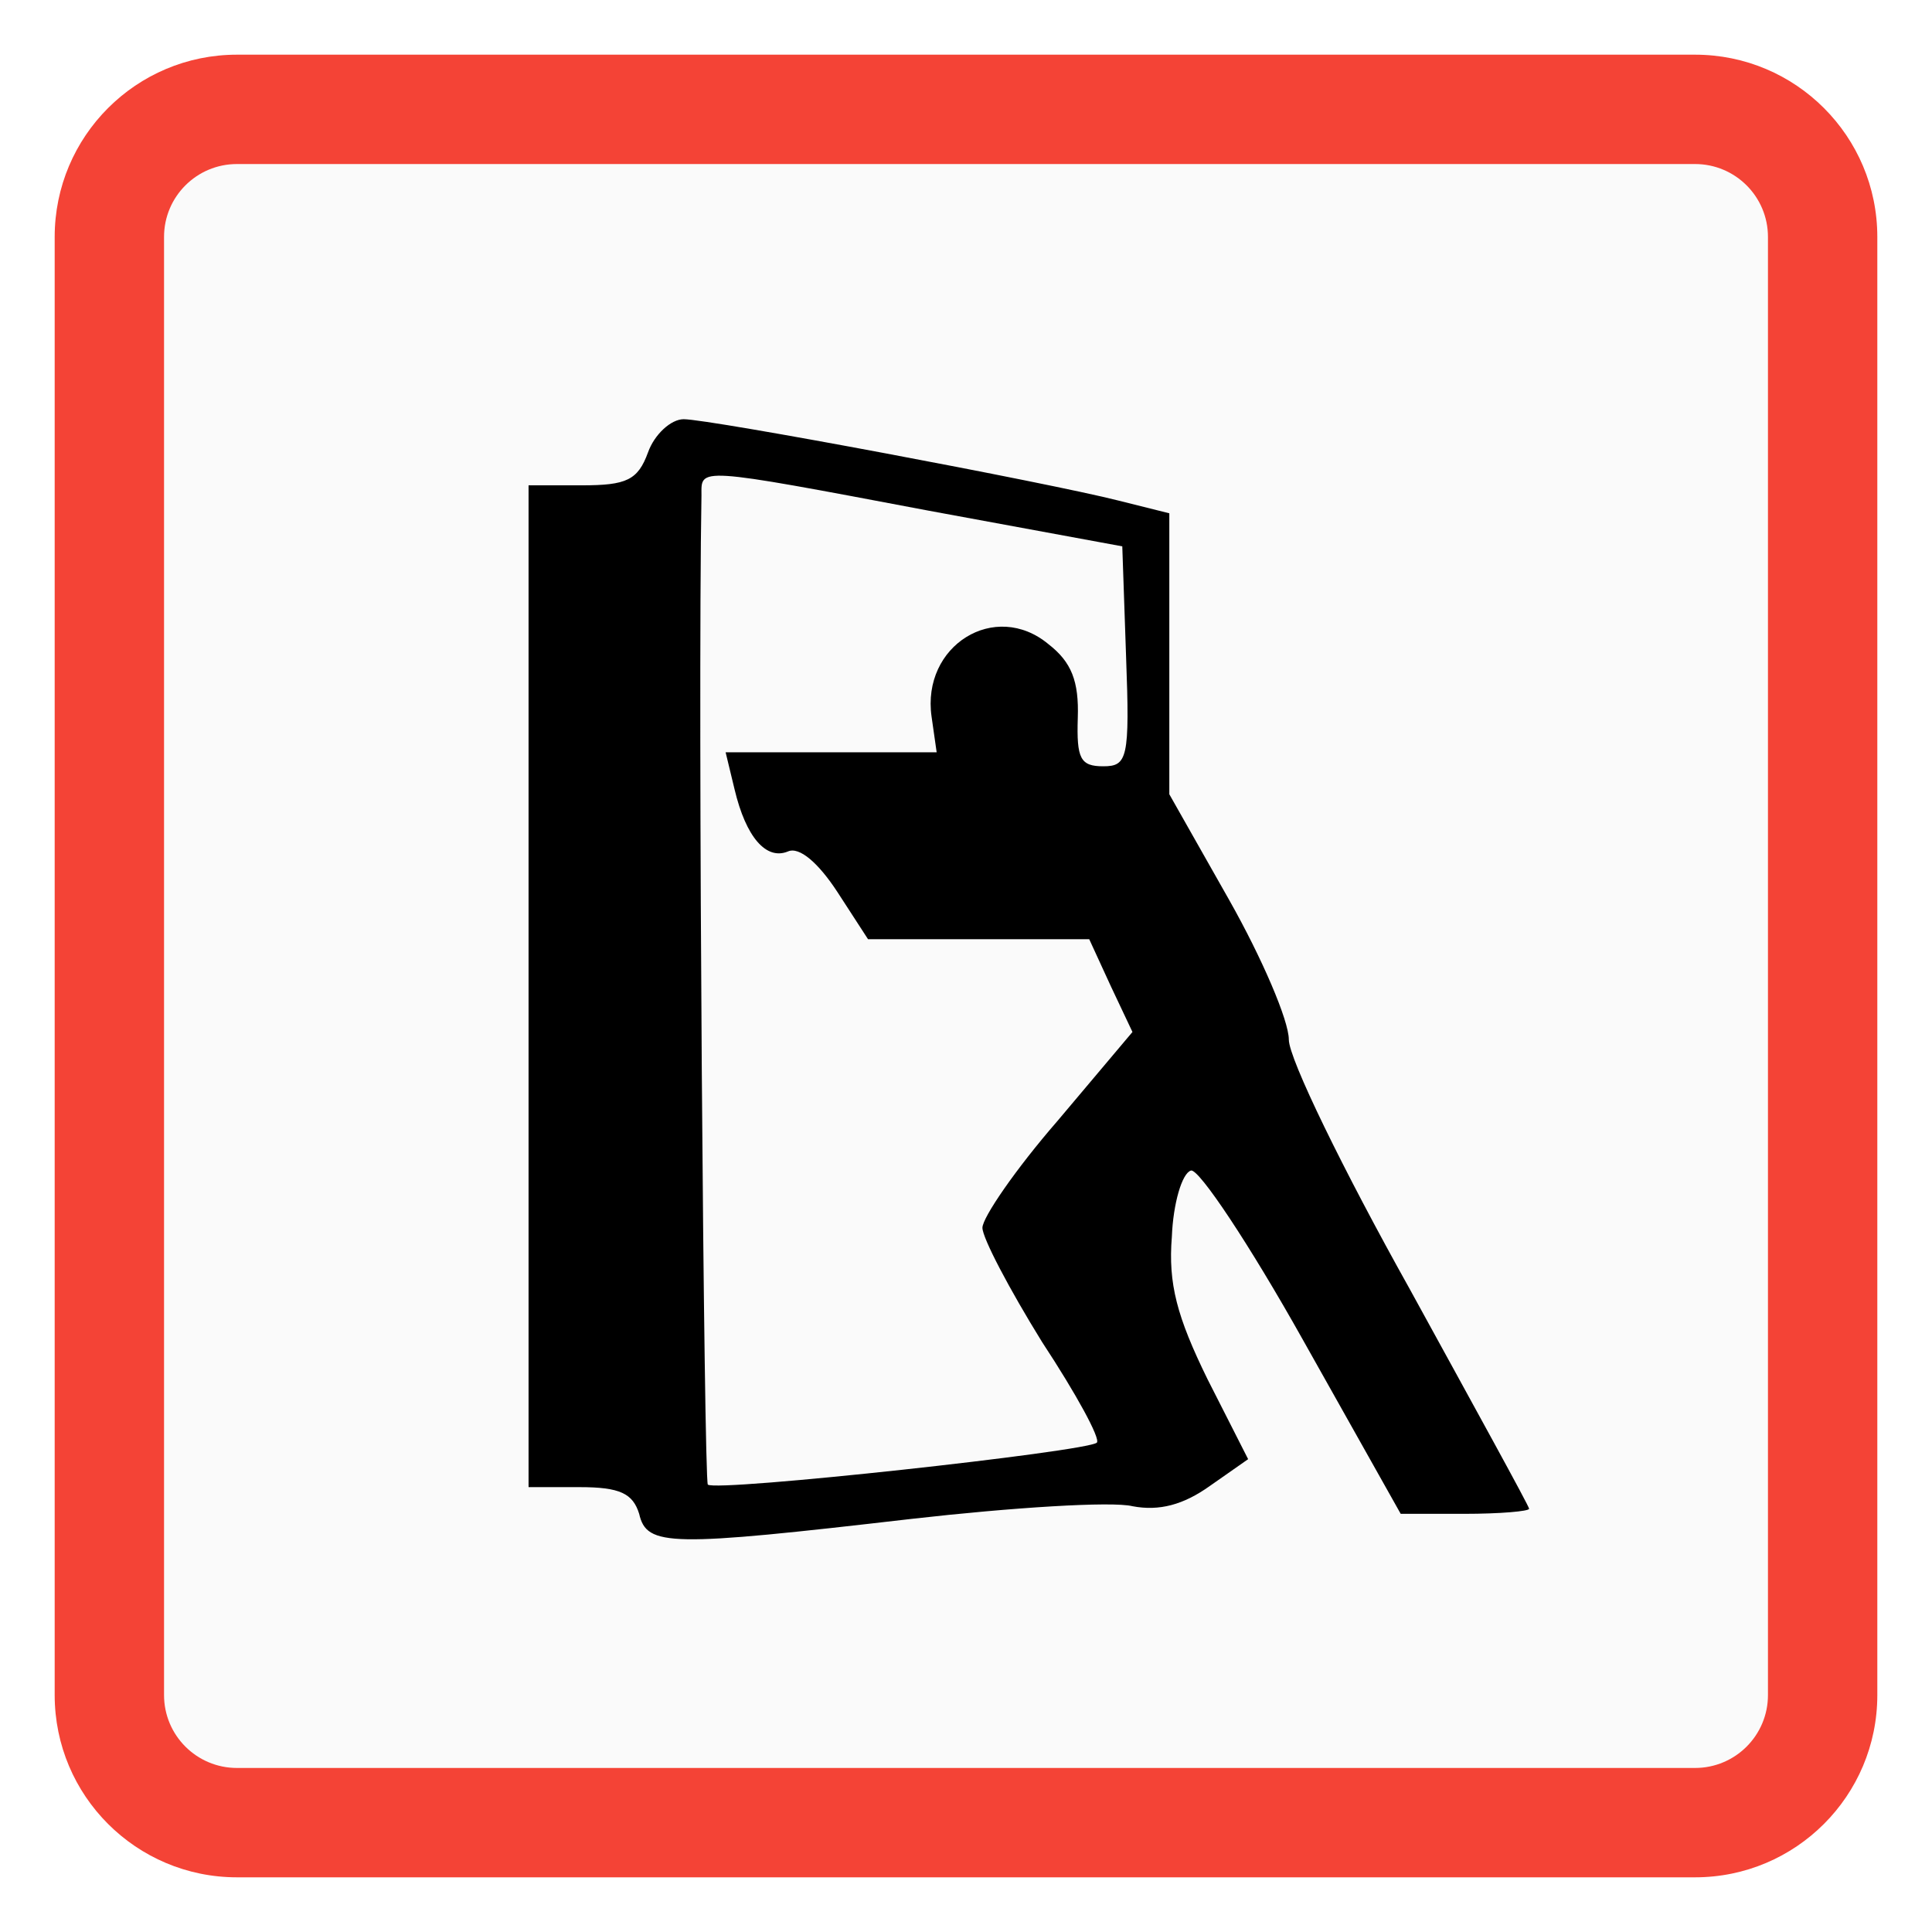
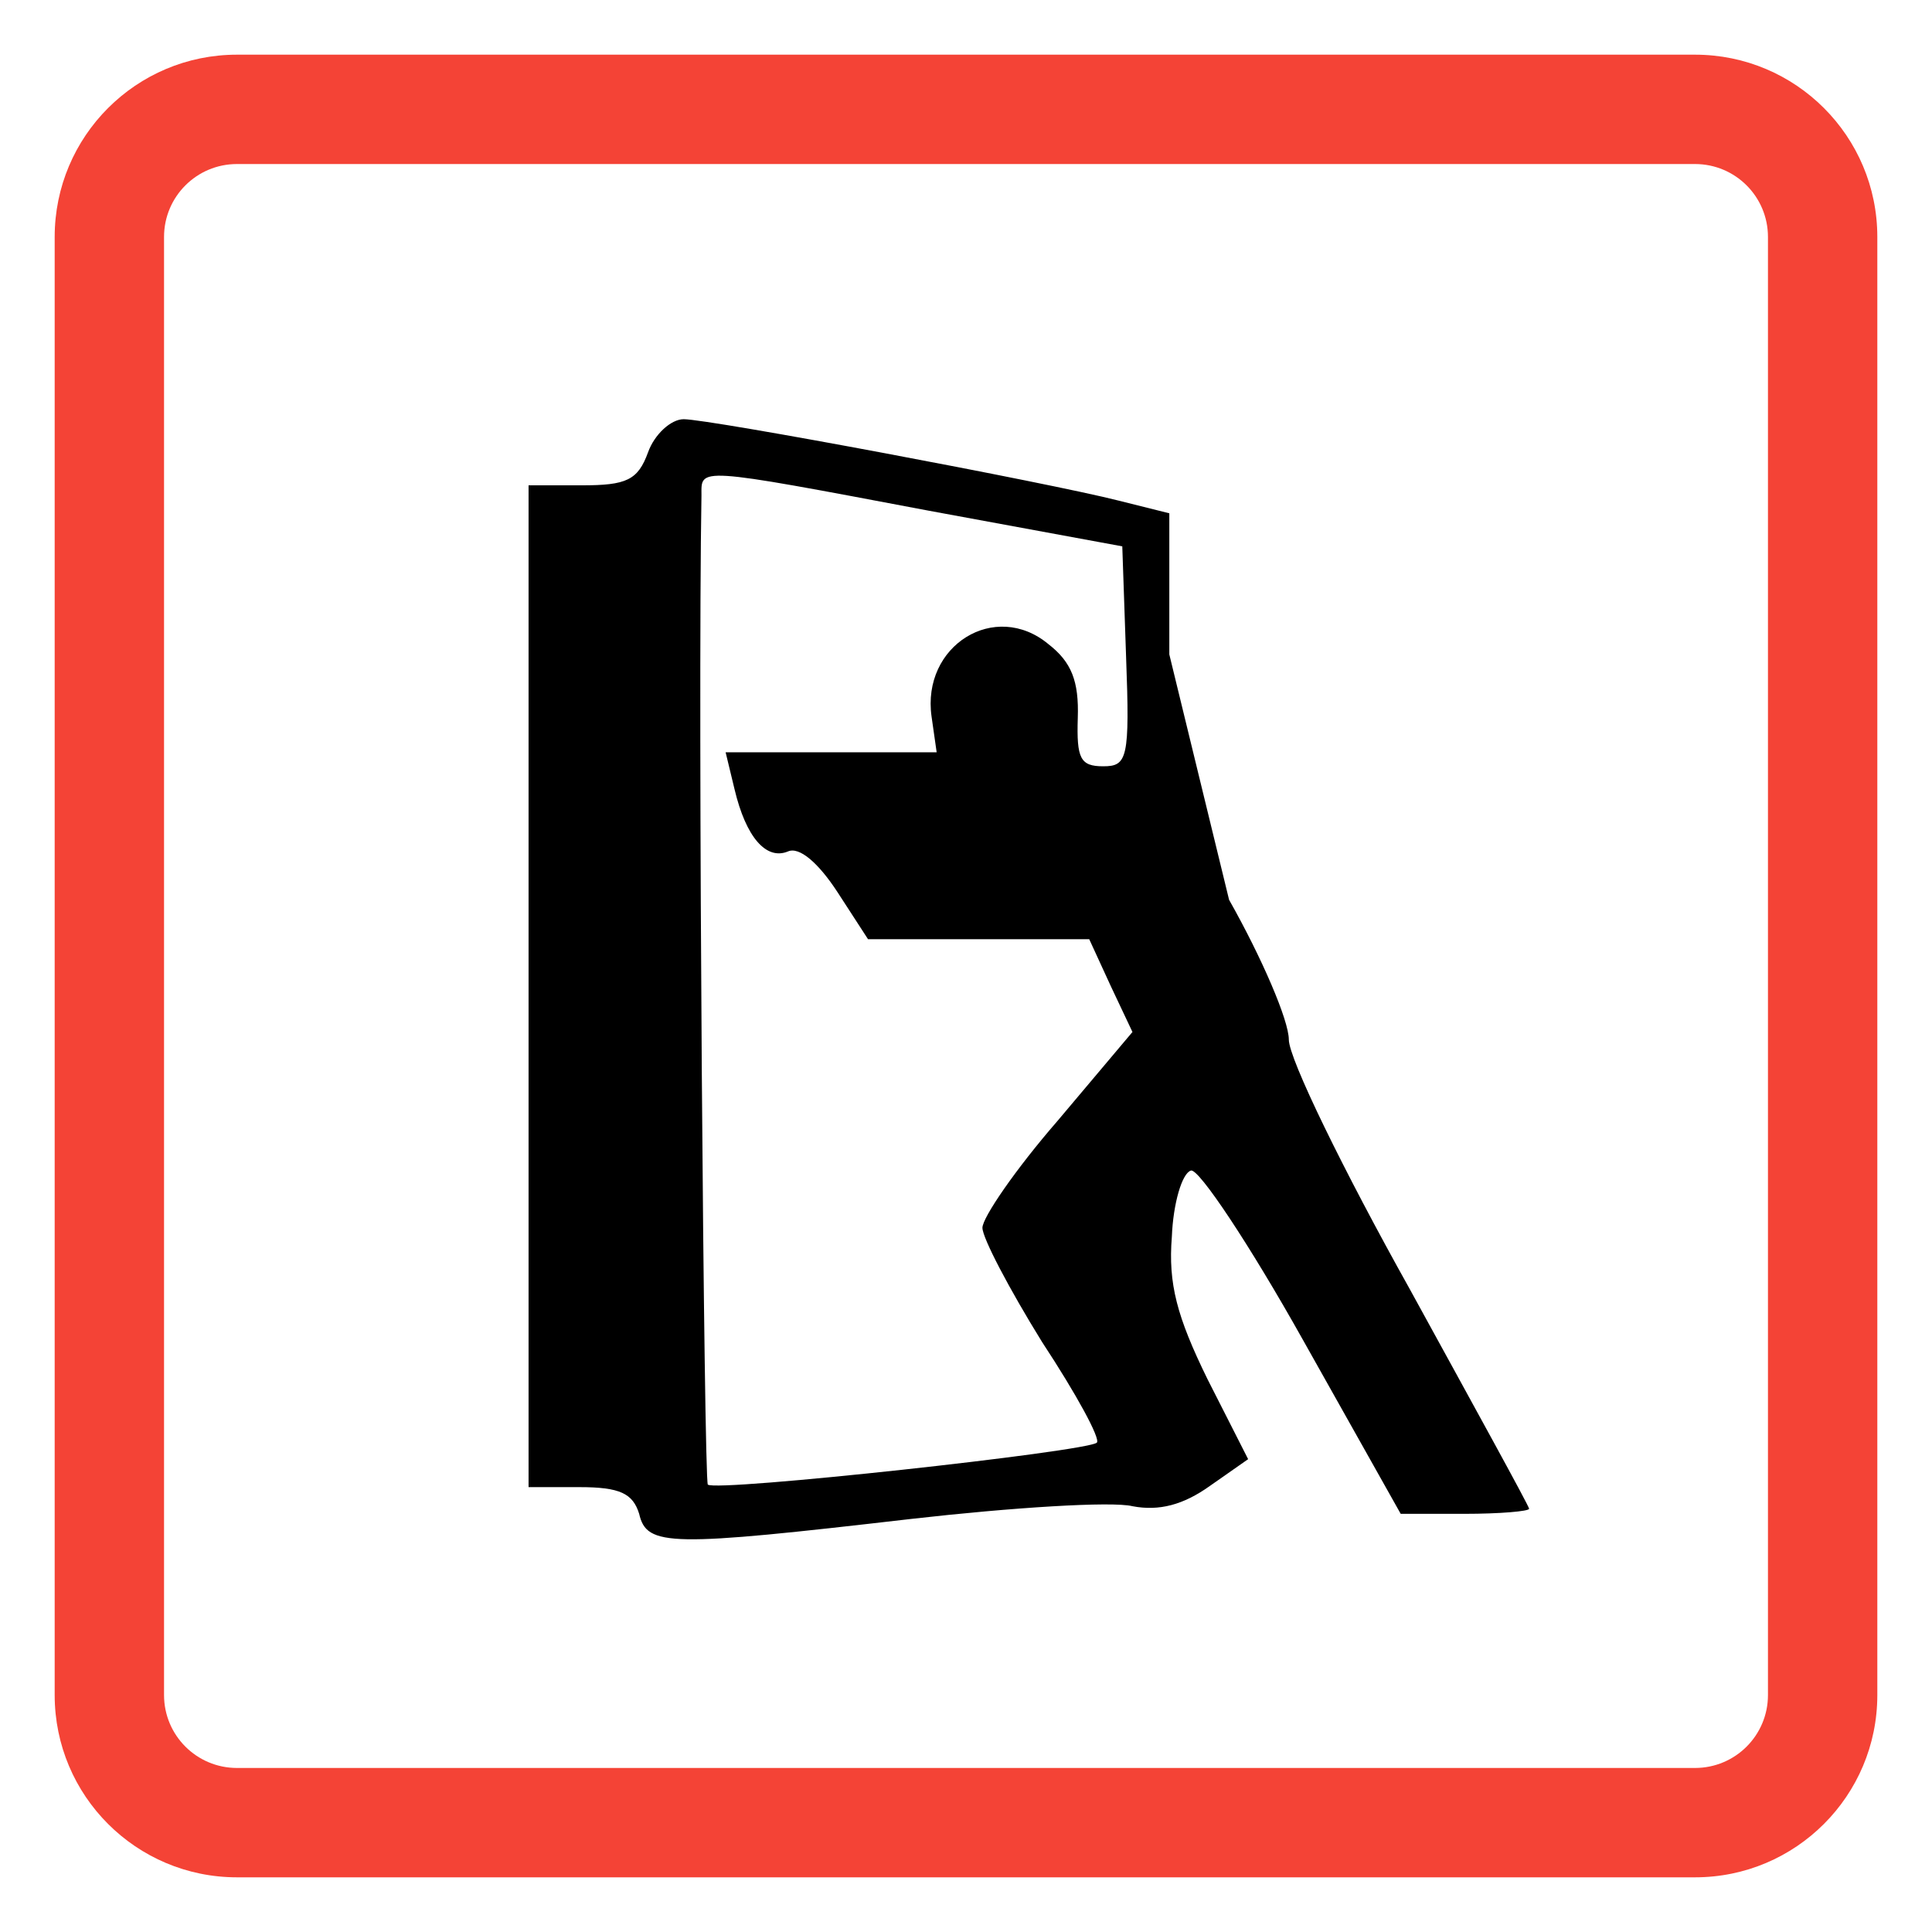
<svg xmlns="http://www.w3.org/2000/svg" width="212px" height="212px" viewBox="0 0 212 212" version="1.1">
  <title>Brandschutztür</title>
  <desc>Created with Sketch.</desc>
  <defs>
    <filter x="-50%" y="-50%" width="200%" height="200%" filterUnits="objectBoundingBox" id="filter-1">
      <feOffset dx="0" dy="4" in="SourceAlpha" result="shadowOffsetOuter1" />
      <feGaussianBlur stdDeviation="3" in="shadowOffsetOuter1" result="shadowBlurOuter1" />
      <feColorMatrix values="0 0 0 0 0   0 0 0 0 0   0 0 0 0 0  0 0 0 0.5 0" type="matrix" in="shadowBlurOuter1" result="shadowMatrixOuter1" />
      <feMerge>
        <feMergeNode in="shadowMatrixOuter1" />
        <feMergeNode in="SourceGraphic" />
      </feMerge>
    </filter>
  </defs>
  <g id="Page-1" stroke="none" stroke-width="1" fill="none" fill-rule="evenodd">
    <g id="Brandschutztür" filter="url(#filter-1)" transform="translate(6, 2)">
-       <path d="M8,16.364 L8,16.364 L8,183.636 C8,188.258 11.742,192 16.364,192 L183.636,192 C188.258,192 192,188.258 192,183.636 L192,16.364 C192,11.742 188.258,8 183.636,8 L16.364,8 C11.742,8 8,11.742 8,16.364 L8,16.364 Z" id="Background" fill="#FAFAFA" />
      <path d="M12,20 L12,20 L12,180 C12,184.421 15.58,188 20,188 L180,188 C184.421,188 188,184.42 188,180 L188,20 C188,15.579 184.42,12 180,12 L20,12 C15.579,12 12,15.58 12,20 L12,20 Z M0,20 C0,8.954 8.949,0 20,0 L180,0 C191.046,0 200,8.949 200,20 L200,180 C200,191.046 191.051,200 180,200 L20,200 C8.954,200 0,191.051 0,180 L0,20 L0,20 Z" id="Rahmen" fill="#F44336" />
-       <path d="M65.113,159.281 C63.997,156.211 62.742,155.653 57.859,155.653 L52,155.653 L52,100.689 L52,45.724 L57.58,45.724 C62.044,45.724 63.439,45.027 64.137,42.794 C64.974,39.167 67.485,39.167 93.991,42.236 C105.012,43.492 116.032,44.189 118.265,43.631 C121.194,43.073 123.845,43.771 126.774,45.864 L130.959,48.793 L126.495,57.582 C123.147,64.418 122.171,68.045 122.589,73.206 C122.729,76.834 123.705,80.182 124.682,80.461 C125.519,80.74 131.099,72.369 136.958,61.907 L147.7,42.794 L154.675,42.794 C158.581,42.794 161.79,43.073 161.79,43.352 C161.79,43.631 155.791,54.513 148.676,67.487 C141.422,80.461 135.424,92.737 135.424,94.83 C135.424,96.922 132.494,103.758 128.867,110.175 L122.31,121.754 L122.31,137.099 L122.31,152.584 L116.73,153.979 C109.057,155.932 71.949,162.908 69.02,162.908 C67.624,162.908 65.811,161.234 65.113,159.281 L65.113,159.281 Z M95.944,152.863 L117.149,148.957 L117.567,136.82 C117.986,125.66 117.707,124.823 115.056,124.823 C112.545,124.823 112.126,125.66 112.266,130.124 C112.405,134.17 111.568,136.262 109.057,138.215 C103.198,143.098 95.107,138.076 96.223,130.264 L96.781,126.358 L85.202,126.358 L73.623,126.358 L74.6,122.312 C75.855,117.011 78.087,114.5 80.459,115.476 C81.714,116.034 83.807,114.221 85.9,111.012 L89.248,105.85 L101.385,105.85 L113.521,105.85 L115.893,100.689 L118.265,95.667 L110.034,85.901 C105.43,80.6 101.803,75.299 101.803,74.183 C101.803,73.067 104.733,67.487 108.36,61.628 C112.126,55.908 114.777,51.025 114.358,50.607 C113.382,49.63 72.507,45.166 71.67,46.003 C71.252,46.422 70.554,130.822 70.973,154.537 C70.973,157.606 70.136,157.746 95.944,152.863 L95.944,152.863 Z" fill="#000000" transform="translate(106.895, 101.454) scale(1, -1) translate(-106.895, -101.454) " />
+       <path d="M65.113,159.281 C63.997,156.211 62.742,155.653 57.859,155.653 L52,155.653 L52,100.689 L52,45.724 L57.58,45.724 C62.044,45.724 63.439,45.027 64.137,42.794 C64.974,39.167 67.485,39.167 93.991,42.236 C105.012,43.492 116.032,44.189 118.265,43.631 C121.194,43.073 123.845,43.771 126.774,45.864 L130.959,48.793 L126.495,57.582 C123.147,64.418 122.171,68.045 122.589,73.206 C122.729,76.834 123.705,80.182 124.682,80.461 C125.519,80.74 131.099,72.369 136.958,61.907 L147.7,42.794 L154.675,42.794 C158.581,42.794 161.79,43.073 161.79,43.352 C161.79,43.631 155.791,54.513 148.676,67.487 C141.422,80.461 135.424,92.737 135.424,94.83 C135.424,96.922 132.494,103.758 128.867,110.175 L122.31,137.099 L122.31,152.584 L116.73,153.979 C109.057,155.932 71.949,162.908 69.02,162.908 C67.624,162.908 65.811,161.234 65.113,159.281 L65.113,159.281 Z M95.944,152.863 L117.149,148.957 L117.567,136.82 C117.986,125.66 117.707,124.823 115.056,124.823 C112.545,124.823 112.126,125.66 112.266,130.124 C112.405,134.17 111.568,136.262 109.057,138.215 C103.198,143.098 95.107,138.076 96.223,130.264 L96.781,126.358 L85.202,126.358 L73.623,126.358 L74.6,122.312 C75.855,117.011 78.087,114.5 80.459,115.476 C81.714,116.034 83.807,114.221 85.9,111.012 L89.248,105.85 L101.385,105.85 L113.521,105.85 L115.893,100.689 L118.265,95.667 L110.034,85.901 C105.43,80.6 101.803,75.299 101.803,74.183 C101.803,73.067 104.733,67.487 108.36,61.628 C112.126,55.908 114.777,51.025 114.358,50.607 C113.382,49.63 72.507,45.166 71.67,46.003 C71.252,46.422 70.554,130.822 70.973,154.537 C70.973,157.606 70.136,157.746 95.944,152.863 L95.944,152.863 Z" fill="#000000" transform="translate(106.895, 101.454) scale(1, -1) translate(-106.895, -101.454) " />
    </g>
  </g>
</svg>